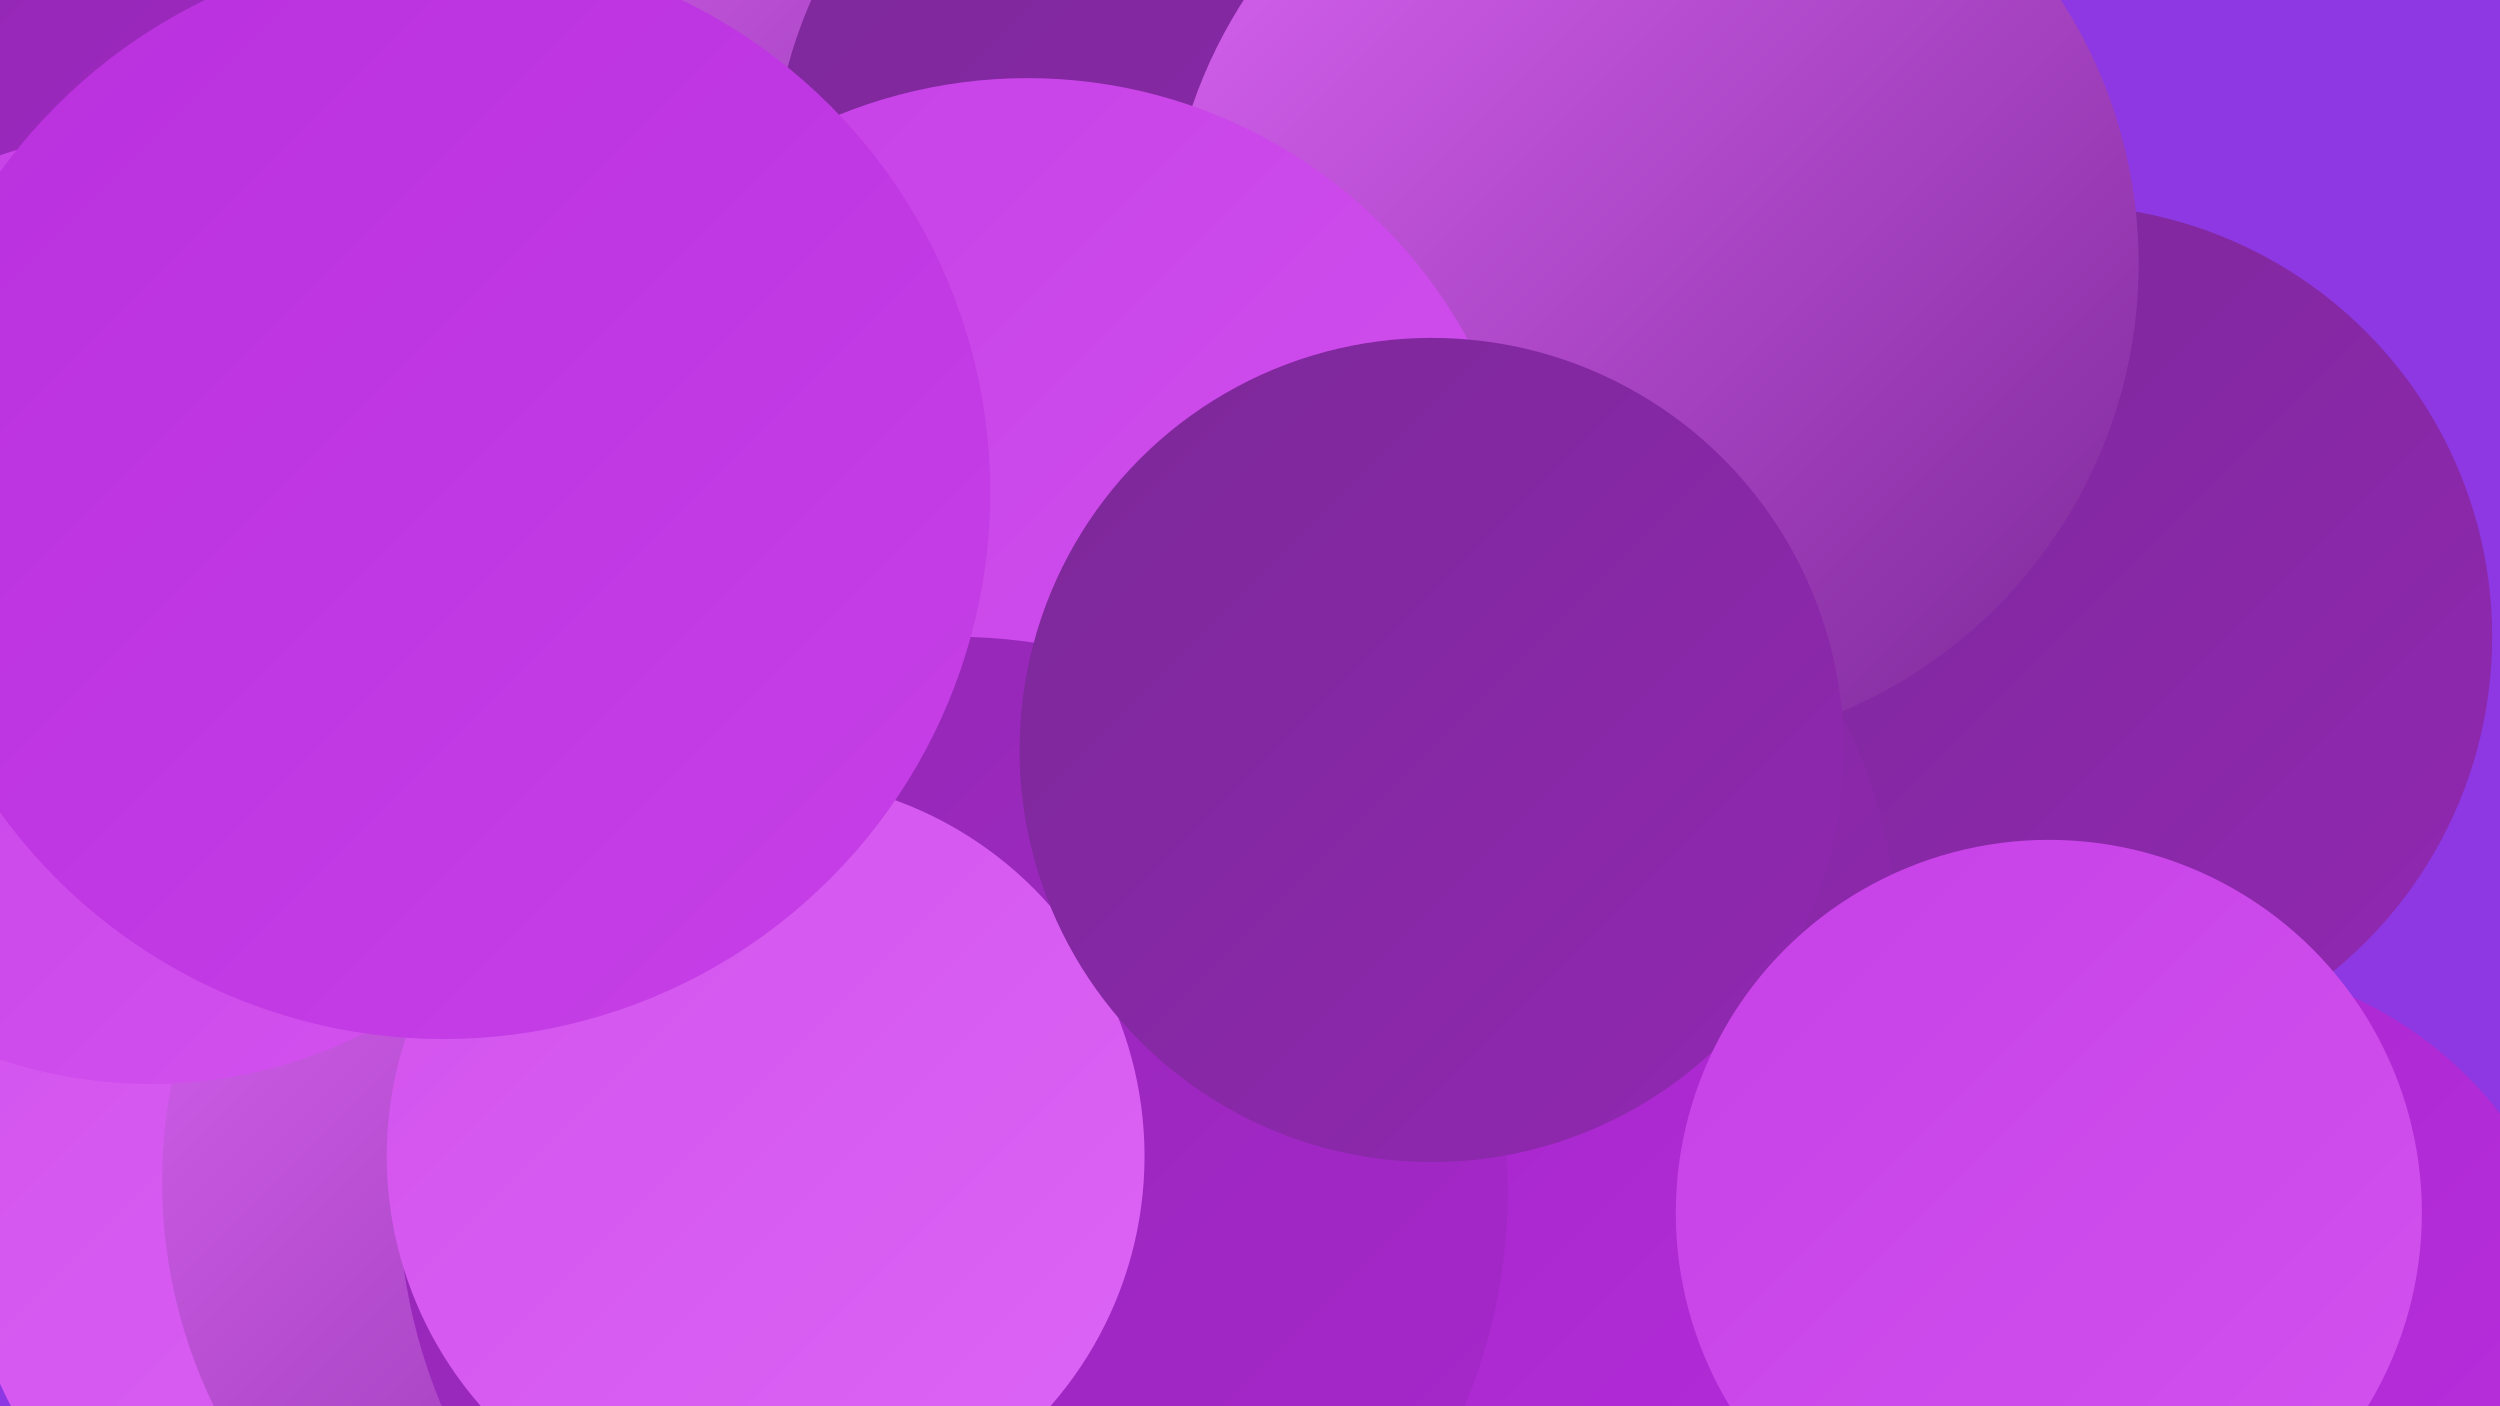
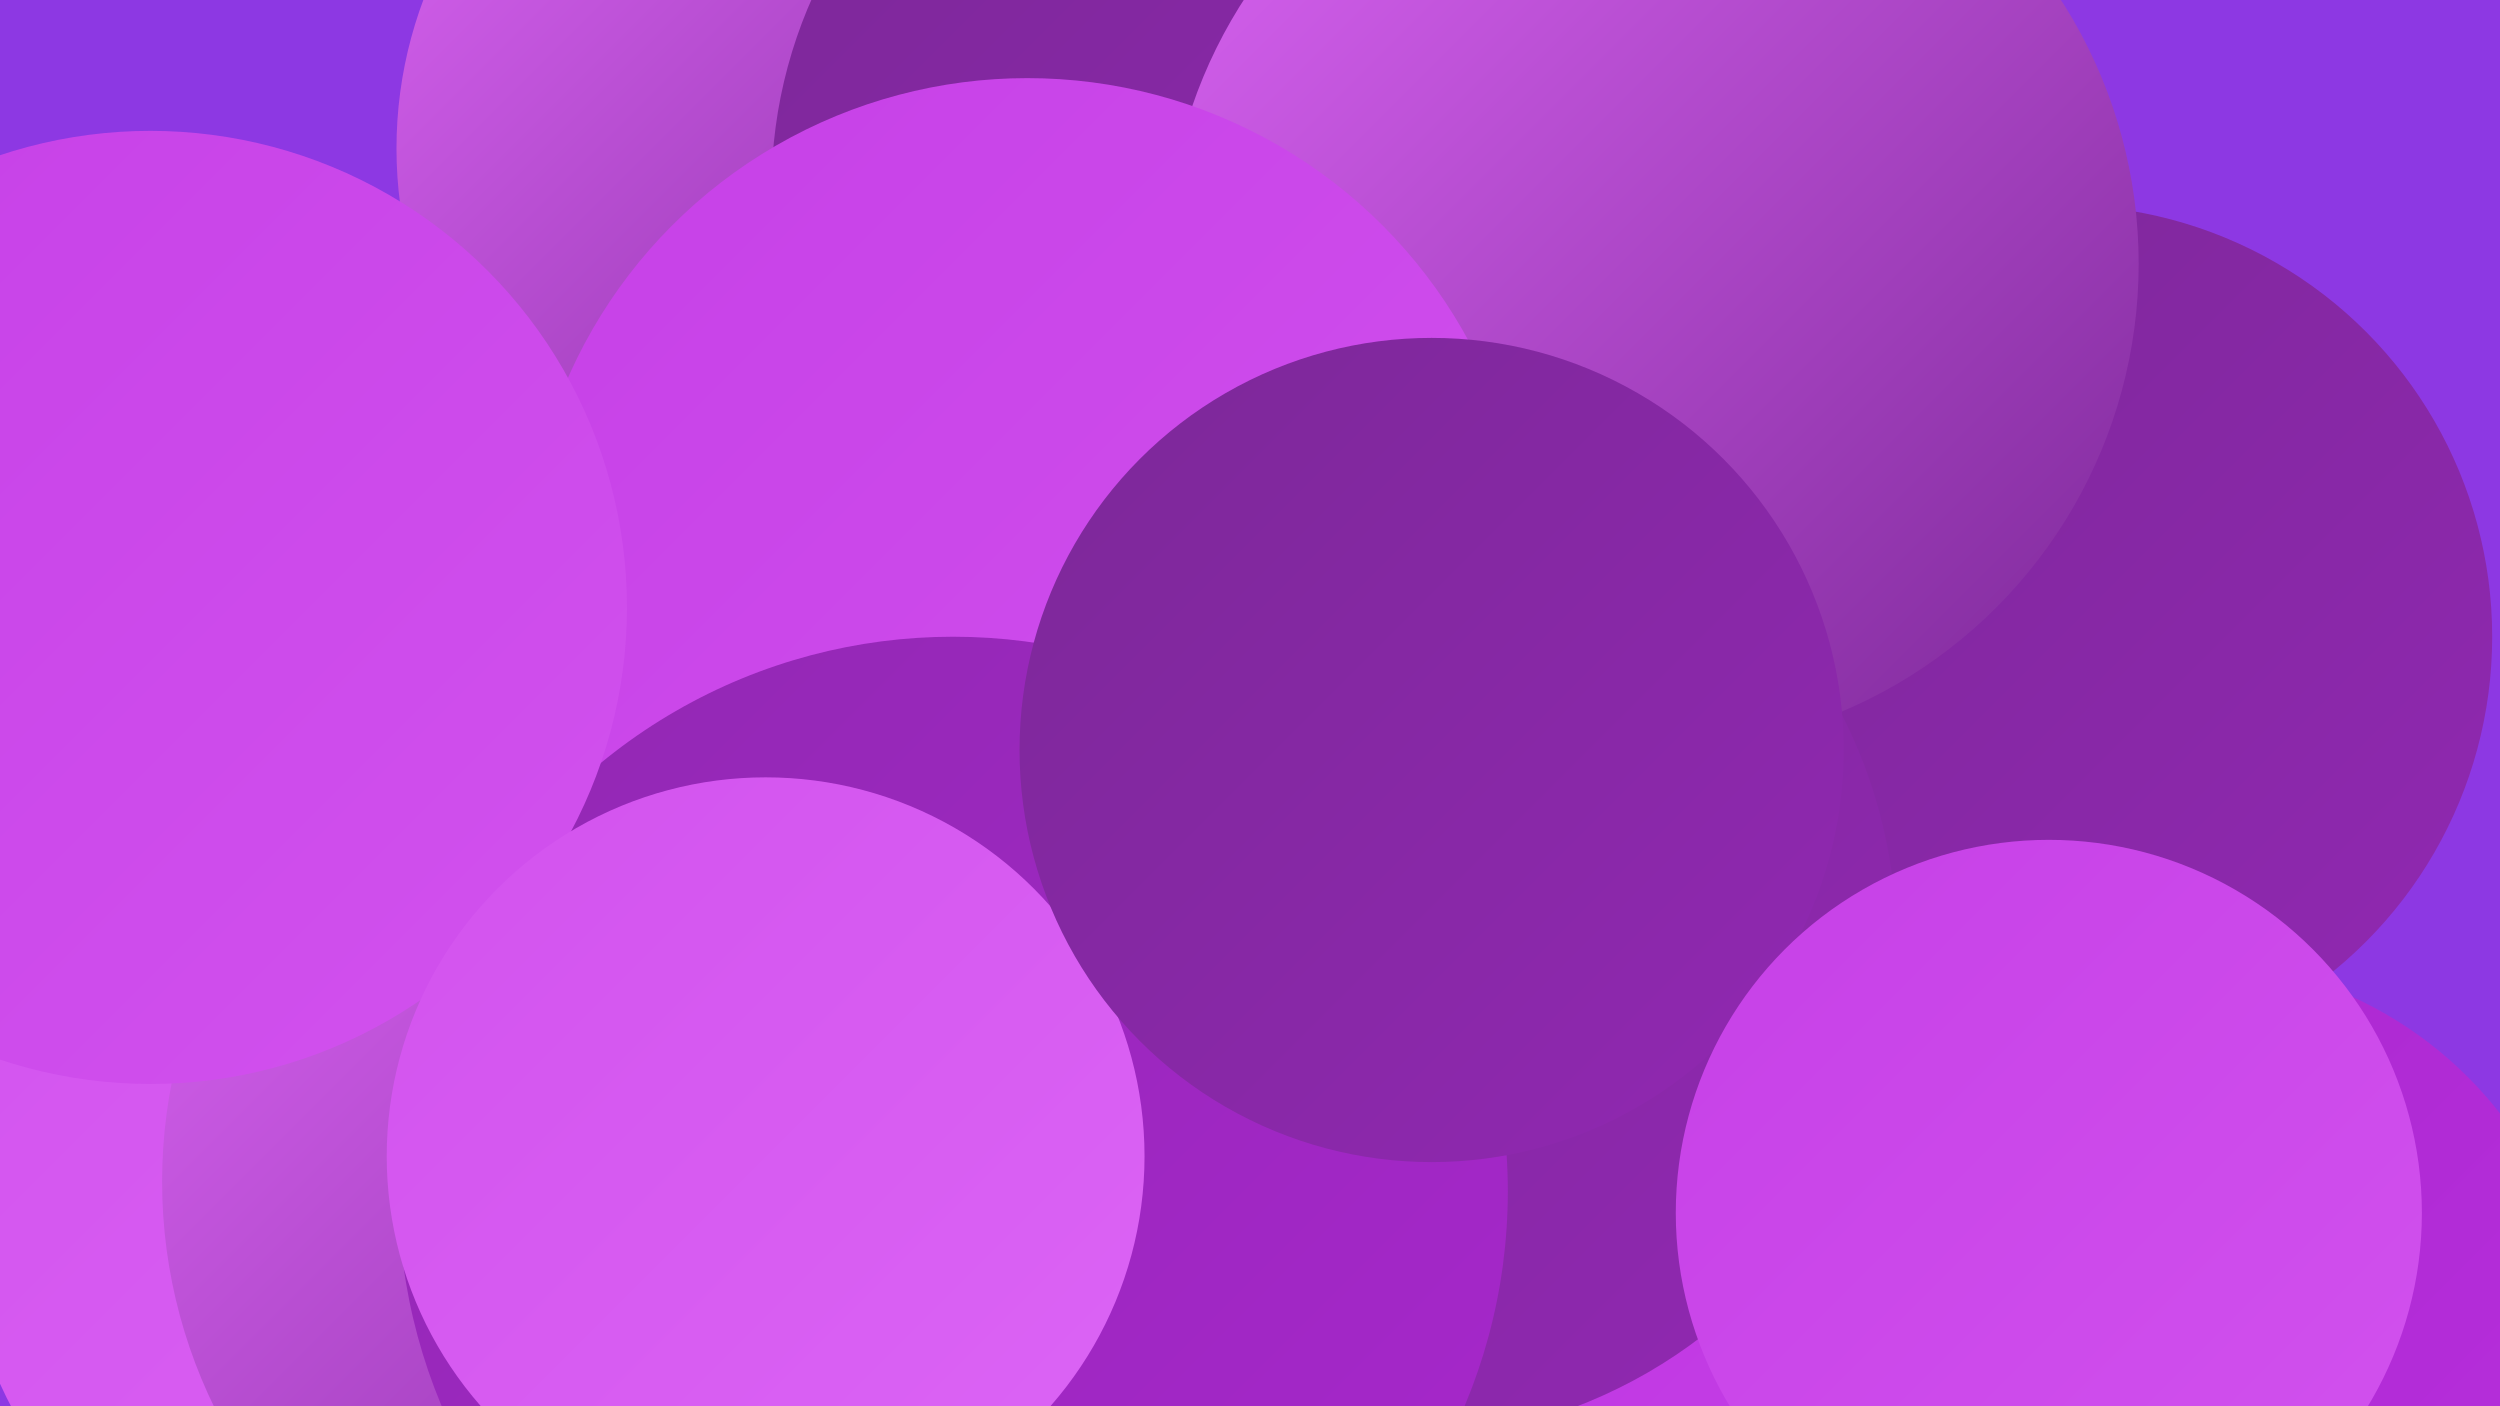
<svg xmlns="http://www.w3.org/2000/svg" width="1280" height="720">
  <defs>
    <linearGradient id="grad0" x1="0%" y1="0%" x2="100%" y2="100%">
      <stop offset="0%" style="stop-color:#7c2898;stop-opacity:1" />
      <stop offset="100%" style="stop-color:#9128b2;stop-opacity:1" />
    </linearGradient>
    <linearGradient id="grad1" x1="0%" y1="0%" x2="100%" y2="100%">
      <stop offset="0%" style="stop-color:#9128b2;stop-opacity:1" />
      <stop offset="100%" style="stop-color:#a827cd;stop-opacity:1" />
    </linearGradient>
    <linearGradient id="grad2" x1="0%" y1="0%" x2="100%" y2="100%">
      <stop offset="0%" style="stop-color:#a827cd;stop-opacity:1" />
      <stop offset="100%" style="stop-color:#b92fde;stop-opacity:1" />
    </linearGradient>
    <linearGradient id="grad3" x1="0%" y1="0%" x2="100%" y2="100%">
      <stop offset="0%" style="stop-color:#b92fde;stop-opacity:1" />
      <stop offset="100%" style="stop-color:#c640e7;stop-opacity:1" />
    </linearGradient>
    <linearGradient id="grad4" x1="0%" y1="0%" x2="100%" y2="100%">
      <stop offset="0%" style="stop-color:#c640e7;stop-opacity:1" />
      <stop offset="100%" style="stop-color:#d252ee;stop-opacity:1" />
    </linearGradient>
    <linearGradient id="grad5" x1="0%" y1="0%" x2="100%" y2="100%">
      <stop offset="0%" style="stop-color:#d252ee;stop-opacity:1" />
      <stop offset="100%" style="stop-color:#dc65f5;stop-opacity:1" />
    </linearGradient>
    <linearGradient id="grad6" x1="0%" y1="0%" x2="100%" y2="100%">
      <stop offset="0%" style="stop-color:#dc65f5;stop-opacity:1" />
      <stop offset="100%" style="stop-color:#7c2898;stop-opacity:1" />
    </linearGradient>
  </defs>
  <rect width="1280" height="720" fill="#8d38e3" />
  <circle cx="831" cy="599" r="189" fill="url(#grad3)" />
  <circle cx="223" cy="607" r="245" fill="url(#grad5)" />
  <circle cx="420" cy="76" r="217" fill="url(#grad6)" />
-   <circle cx="143" cy="75" r="197" fill="url(#grad1)" />
  <circle cx="1055" cy="326" r="221" fill="url(#grad0)" />
  <circle cx="346" cy="605" r="263" fill="url(#grad6)" />
  <circle cx="551" cy="457" r="227" fill="url(#grad6)" />
  <circle cx="636" cy="97" r="241" fill="url(#grad0)" />
  <circle cx="716" cy="482" r="255" fill="url(#grad0)" />
  <circle cx="603" cy="376" r="239" fill="url(#grad3)" />
  <circle cx="846" cy="135" r="249" fill="url(#grad6)" />
-   <circle cx="928" cy="696" r="195" fill="url(#grad2)" />
  <circle cx="526" cy="297" r="257" fill="url(#grad4)" />
  <circle cx="488" cy="610" r="284" fill="url(#grad1)" />
  <circle cx="1120" cy="695" r="203" fill="url(#grad2)" />
  <circle cx="77" cy="311" r="244" fill="url(#grad4)" />
  <circle cx="392" cy="592" r="194" fill="url(#grad5)" />
  <circle cx="733" cy="384" r="211" fill="url(#grad0)" />
  <circle cx="1049" cy="621" r="191" fill="url(#grad4)" />
-   <circle cx="227" cy="252" r="280" fill="url(#grad3)" />
</svg>